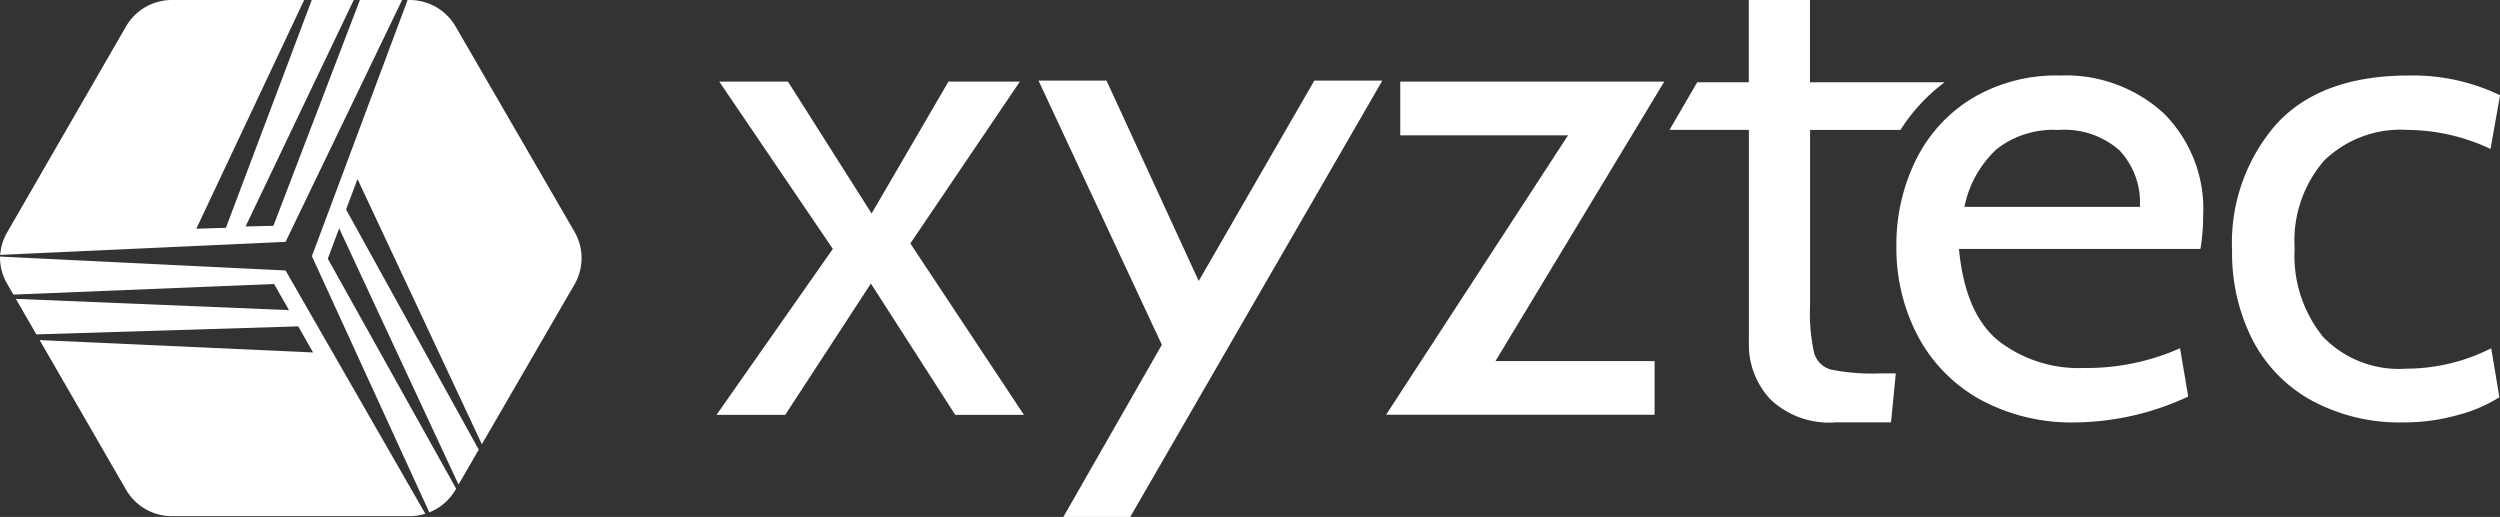
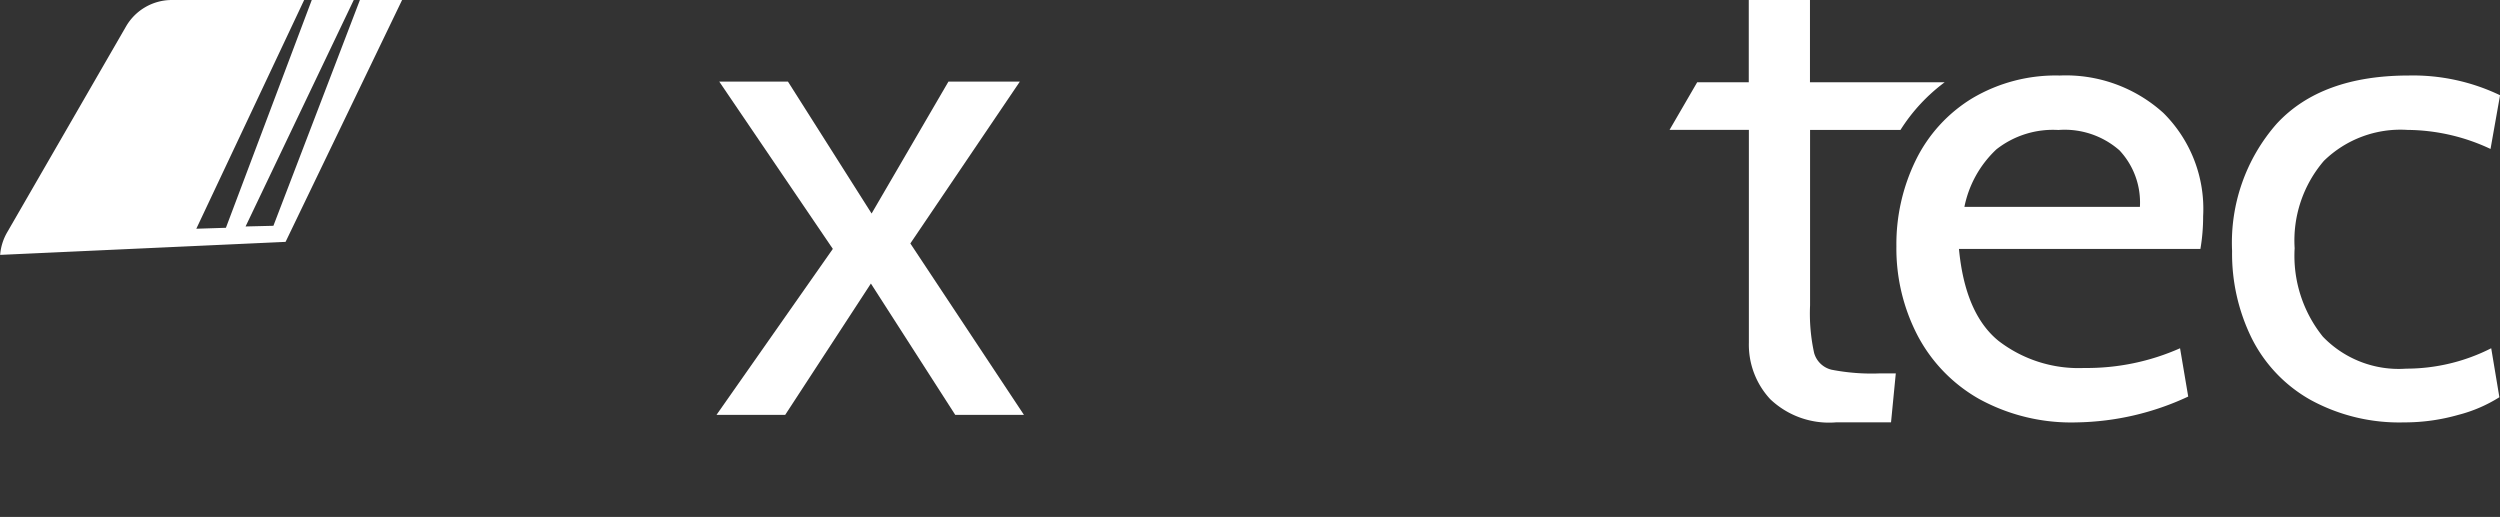
<svg xmlns="http://www.w3.org/2000/svg" width="148.5" height="30.704" viewBox="0 0 148.5 30.704">
  <rect x="0" y="0" width="148.5" height="30.704" fill="#333333" stroke="none" />
  <defs>
    <style>            .cls-1{fill:#fff}        </style>
  </defs>
  <g id="Logo_xyztec" data-name="Logo xyztec" transform="translate(-77.357 -422.312)">
    <g id="Group_19" data-name="Group 19" transform="translate(77.357 422.312)">
-       <path id="Path_32" d="M94.32 453.6l-16.963-.827a3.148 3.148 0 0 0 .421 1.609l.375.65 15.484-.63.886 1.552-16.223-.668 1.217 2.109 15.555-.476.885 1.551-16.245-.736 5.13 8.885a3.146 3.146 0 0 0 2.725 1.573h14.126a3.136 3.136 0 0 0 .927-.142z" class="cls-1" data-name="Path 32" transform="translate(-77.357 -437.533)" />
      <path id="Path_33" d="M94.329 436.679l6.921-14.367h-2.506l-5.138 13.412-1.653.04 6.425-13.452h-2.493l-5.1 13.531-1.758.056 6.406-13.587h-7.858a3.147 3.147 0 0 0-2.725 1.574l-7.063 12.234a3.146 3.146 0 0 0-.412 1.332z" class="cls-1" data-name="Path 33" transform="translate(-77.366 -422.312)" />
-       <path id="Path_34" d="M114.138 437.53l6.972 15.216a3.141 3.141 0 0 0 1.561-1.344l.036-.062-7.624-13.66.674-1.806 7.091 15.222 1.2-2.076-7.88-14.265.679-1.807 7.387 15.75 5.5-9.488a3.127 3.127 0 0 0 0-3.136l-7.063-12.193a3.148 3.148 0 0 0-2.725-1.568h-.124z" class="cls-1" data-name="Path 34" transform="translate(-95.611 -422.312)" />
    </g>
    <g id="Group_20" data-name="Group 20" transform="translate(119.918 422.312)">
      <path id="Path_35" d="M179.872 432.022h-4.242l-4.565 7.837-4.969-7.837h-4.081l6.747 9.938-6.909 9.858h4.08l5.09-7.8 5.009 7.8h4.081l-6.747-10.181z" class="cls-1" data-name="Path 35" transform="translate(-161.853 -427.176)" />
-       <path id="Path_36" d="M209.561 443.922l-5.476-11.9h-4.04l7.326 15.691-.02.035-5.831 10.19h3.973l14.974-25.916h-4.04z" class="cls-1" data-name="Path 36" transform="translate(-180.918 -427.233)" />
-       <path id="Path_37" d="M242.092 432.022v3.191h9.968l-10.811 16.6H257.2v-3.191h-9.451l10.026-16.6z" class="cls-1" data-name="Path 37" transform="translate(-201.478 -427.176)" />
      <path id="Path_38" d="M311.473 431.219a9.72 9.72 0 0 0-5.192 1.353 8.847 8.847 0 0 0-3.353 3.677 11.346 11.346 0 0 0-1.151 5.11 11.2 11.2 0 0 0 1.253 5.293 9.3 9.3 0 0 0 3.656 3.777 11.374 11.374 0 0 0 5.8 1.394 16.2 16.2 0 0 0 6.625-1.535l-.485-2.869a13.64 13.64 0 0 1-5.7 1.172 7.787 7.787 0 0 1-5.09-1.616q-1.98-1.615-2.343-5.454h14.342a11.342 11.342 0 0 0 .162-1.939 8.02 8.02 0 0 0-2.363-6.141 8.63 8.63 0 0 0-6.161-2.222zm-5.656 7.8a6.415 6.415 0 0 1 1.9-3.414 5.442 5.442 0 0 1 3.677-1.151 4.936 4.936 0 0 1 3.636 1.212 4.532 4.532 0 0 1 1.212 3.353z" class="cls-1" data-name="Path 38" transform="translate(-231.692 -426.733)" />
      <path id="Path_39" d="M284.478 444.272a1.419 1.419 0 0 1-1.03-.99 10.925 10.925 0 0 1-.242-2.828v-10.423h5.37a10.519 10.519 0 0 1 2.624-2.831h-8v-4.891h-3.635v4.891H276.5l-1.642 2.828h4.713v12.645a4.752 4.752 0 0 0 1.272 3.353 5.066 5.066 0 0 0 3.9 1.374h3.272l.283-2.909h-.929a12.423 12.423 0 0 1-2.891-.219z" class="cls-1" data-name="Path 39" transform="translate(-218.249 -422.312)" />
      <path id="Path_40" d="M351.9 448.631a6.251 6.251 0 0 1-4.949-1.9 7.66 7.66 0 0 1-1.677-5.252 7.264 7.264 0 0 1 1.737-5.191 6.51 6.51 0 0 1 4.969-1.838 11.738 11.738 0 0 1 4.929 1.131l.566-3.191a11.956 11.956 0 0 0-5.414-1.172q-5.211 0-7.857 2.869a10.7 10.7 0 0 0-2.646 7.555 11.363 11.363 0 0 0 1.171 5.192 8.624 8.624 0 0 0 3.495 3.656 10.98 10.98 0 0 0 5.555 1.333 11.64 11.64 0 0 0 3.212-.445 8.566 8.566 0 0 0 2.444-1.05l-.485-2.909a11.148 11.148 0 0 1-5.05 1.212z" class="cls-1" data-name="Path 40" transform="translate(-251.533 -426.733)" />
    </g>
  </g>
</svg>